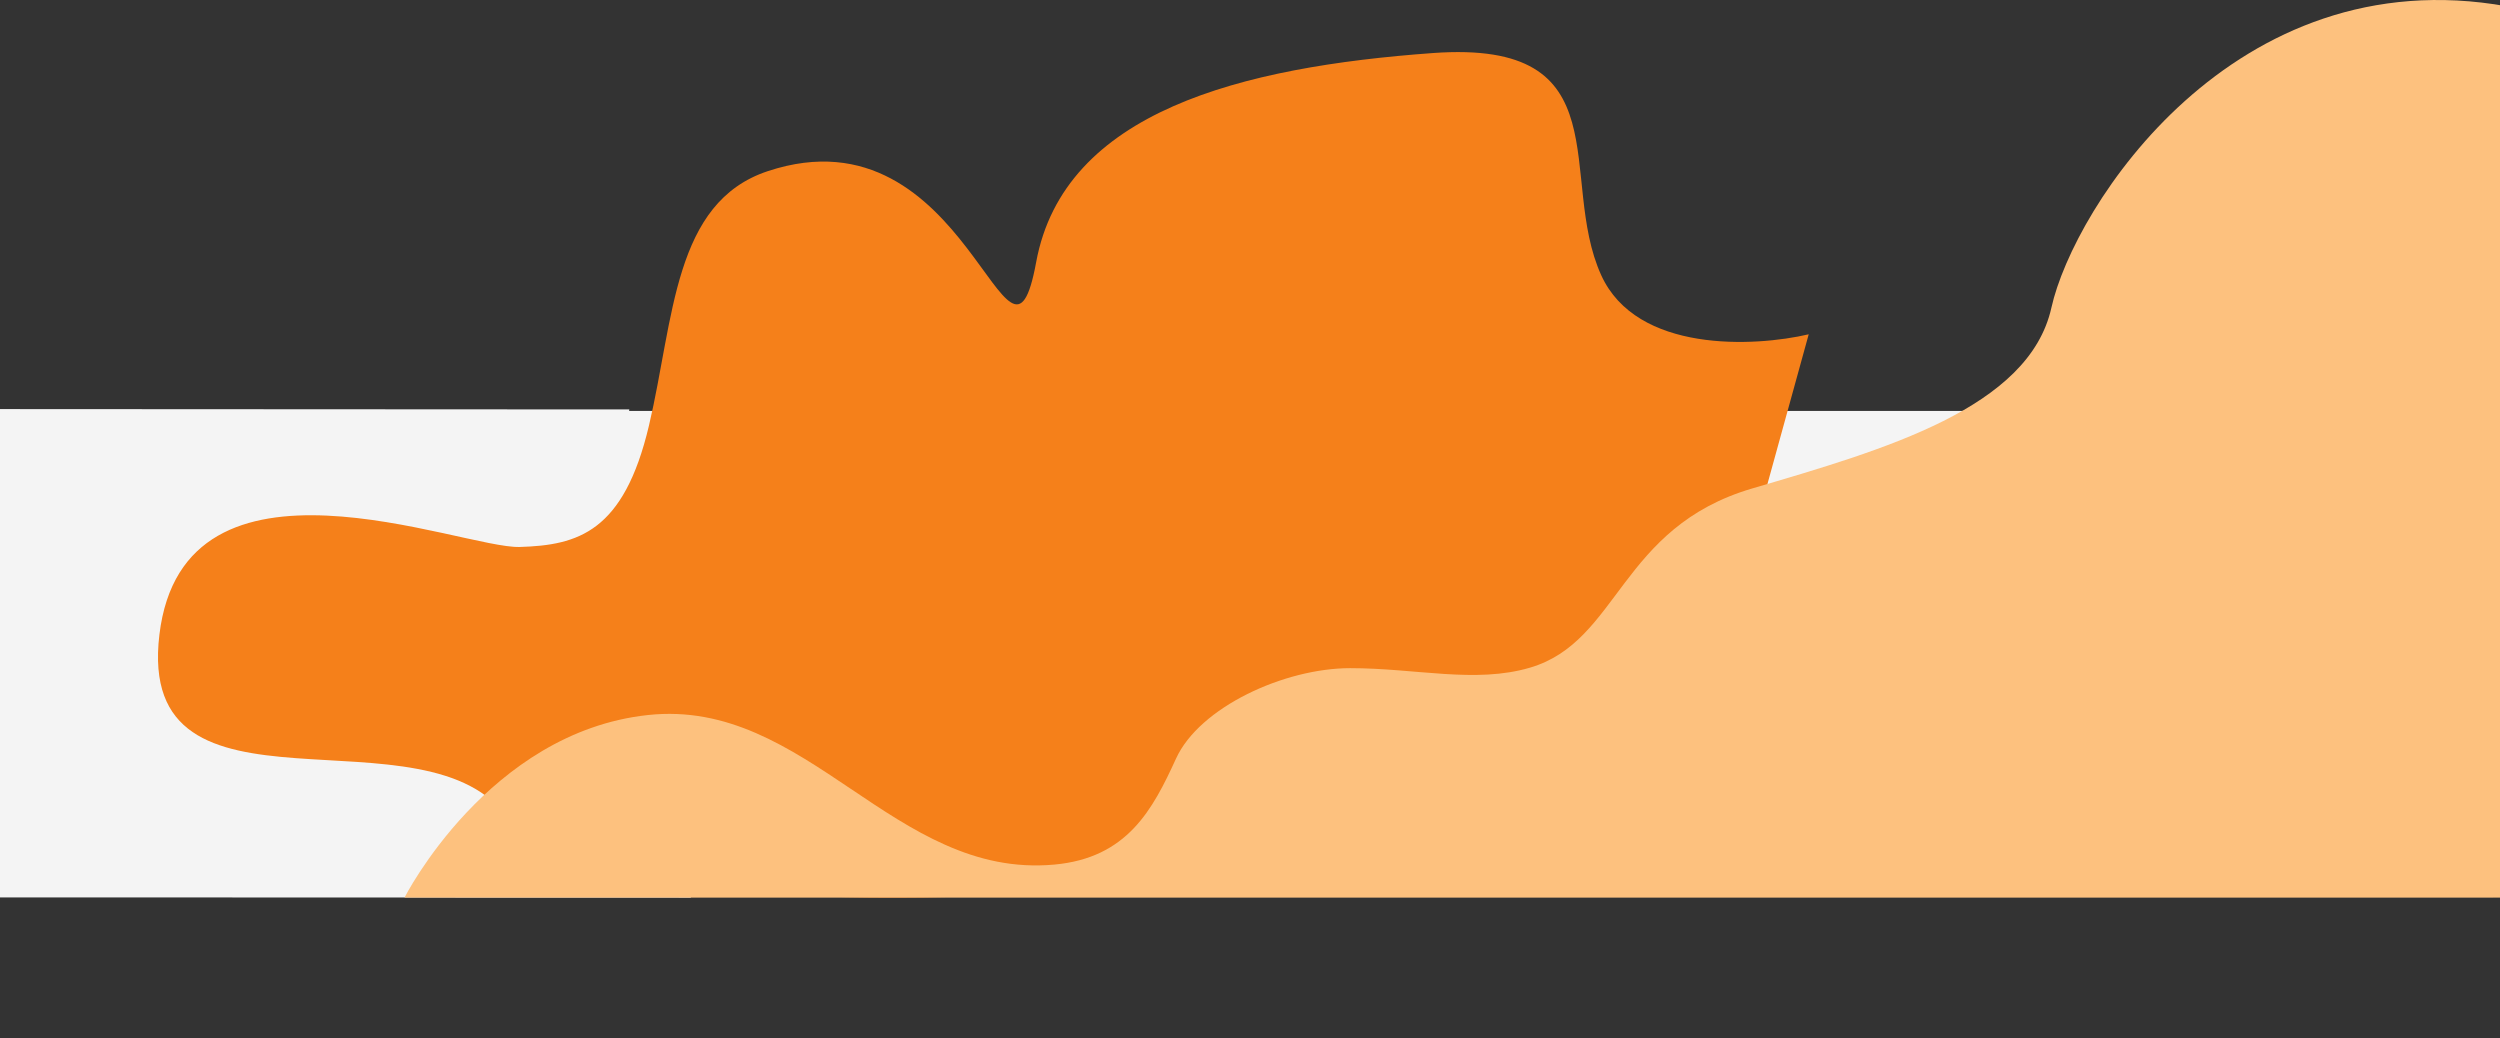
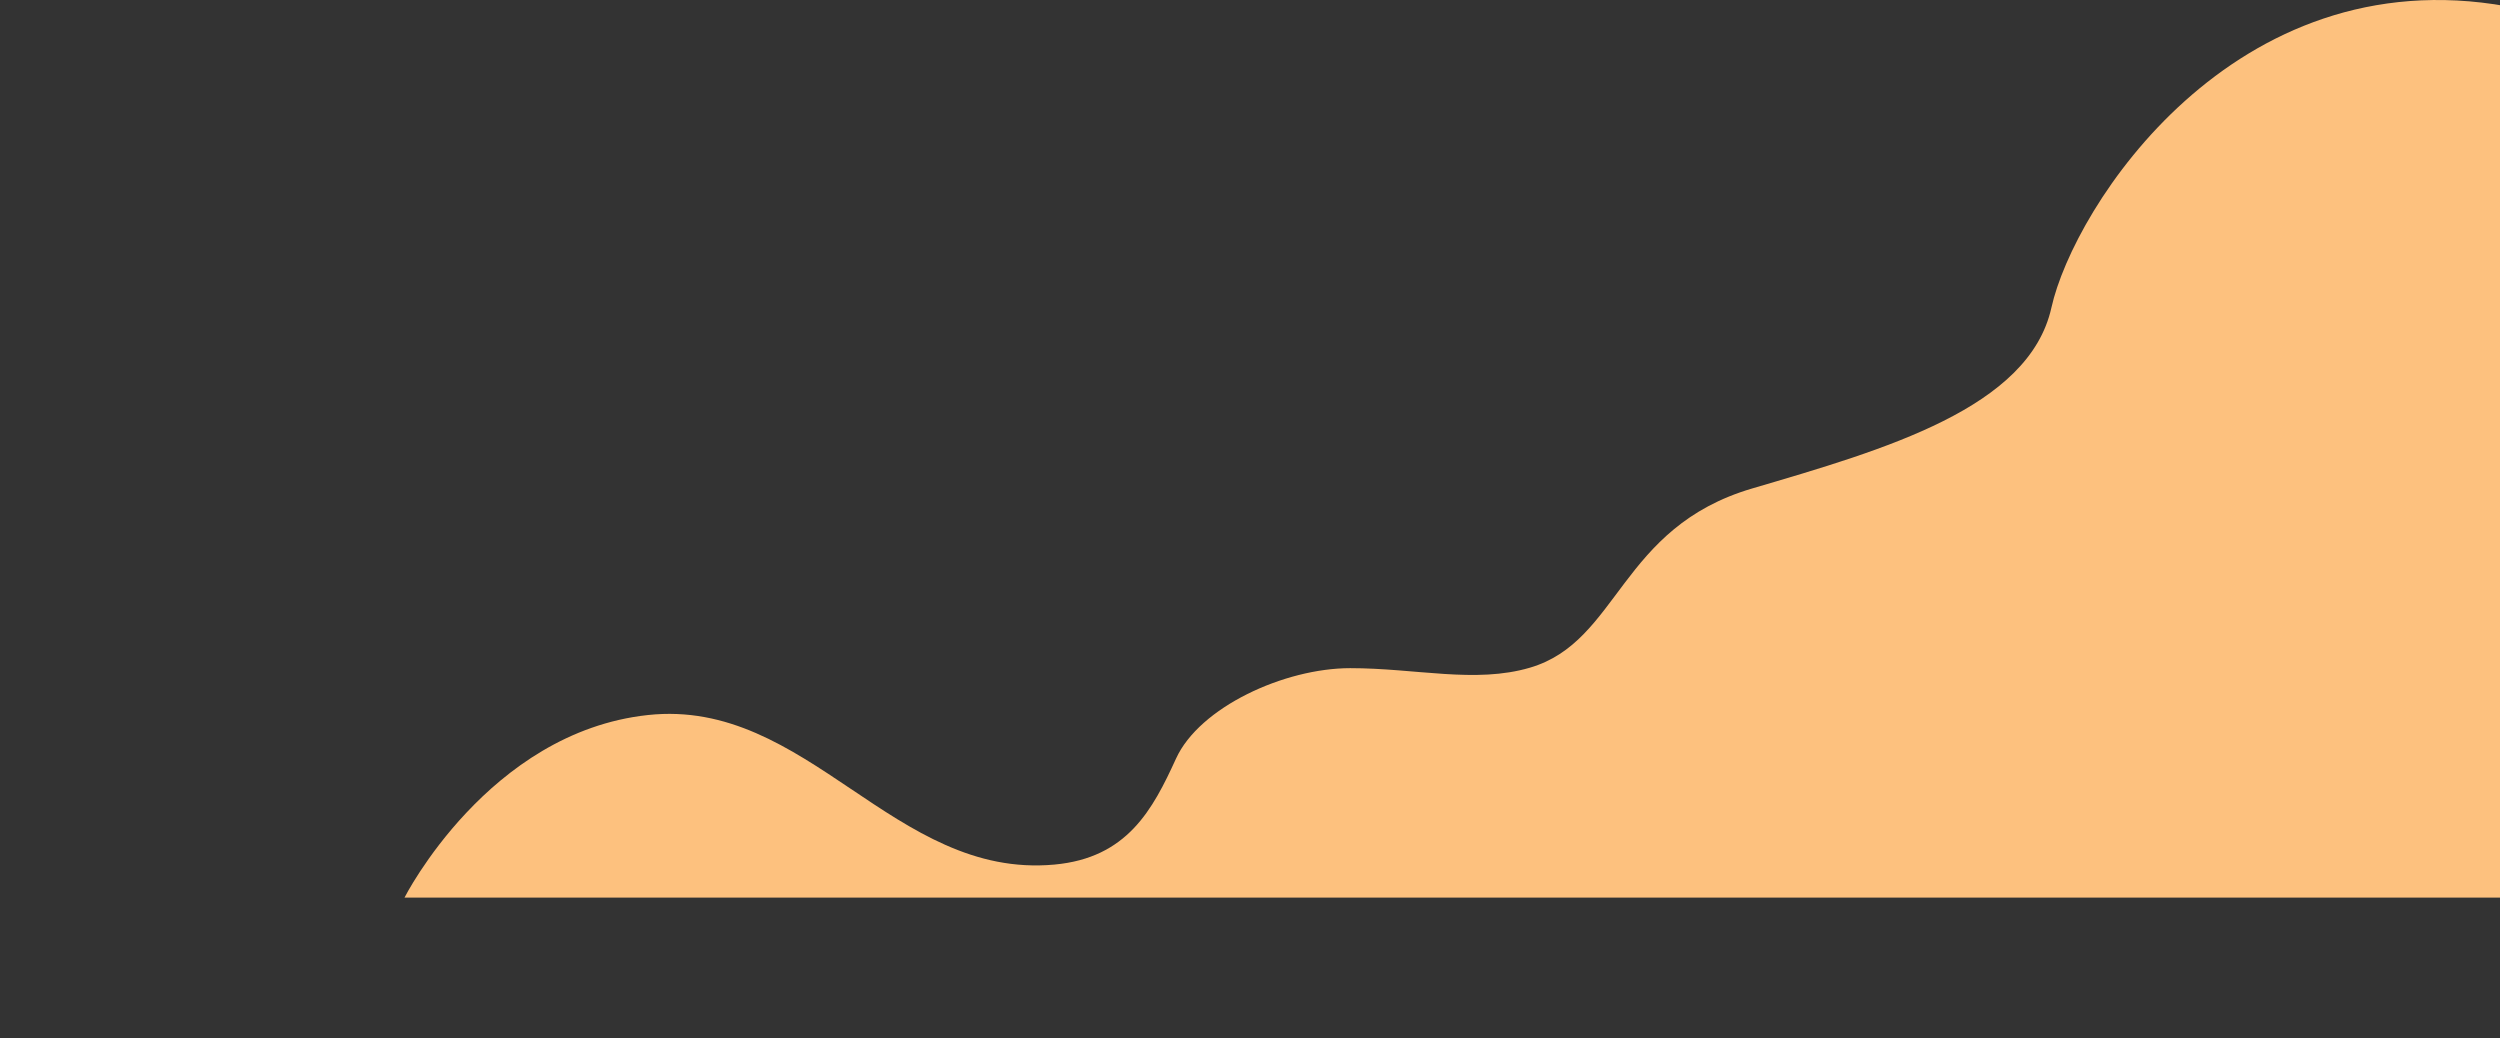
<svg xmlns="http://www.w3.org/2000/svg" width="1440" height="598" viewBox="0 0 1440 598" fill="none">
  <rect x="0" y="0" width="1440" height="598" fill="#333333" stroke="none" />
-   <rect width="1440" height="280" transform="matrix(1 0 0 -1 -4 516.702)" fill="#F4F4F4" />
-   <path fill-rule="evenodd" clip-rule="evenodd" d="M362.5 235.833C362.5 235.833 357.346 277.213 325 296.833C294.5 315.333 261.105 301.466 243.5 296.833C205.5 286.833 182.5 286.833 151 290.333C137.102 291.877 114.573 297.624 101 310.333C85.861 324.507 76.5 350.333 80.5 375.833C84.5 401.333 115.447 423.904 144 426.833C183 430.833 212.5 430.833 234.5 438.833C256.5 446.833 275.524 460.916 305 470.333C372.517 491.902 385.238 480.572 398 517.001C256.5 517.001 -62.5 516.832 -159.5 516.833C-211.297 516.833 -87.5 491.333 -103 396.833C-110.5 354.833 -154.5 317.833 -202.5 323.333C-250.5 328.833 -294 364.833 -303 388.333C-307.619 400.393 -376.043 501.734 -414.5 542.833C-480 612.833 -555 595.333 -555 595.333L-554 235.333L362.5 235.833Z" fill="#F4F4F4" />
-   <path d="M373.819 245.056C388.319 183.556 387.819 116.557 442.319 98.556C558.363 60.23 580.819 238.057 596.819 151.057C612.819 64.057 715.319 38.556 825.319 30.556C935.319 22.556 896.819 102.556 922.319 158.556C942.719 203.356 1010.49 199.89 1041.82 192.556L994.819 363.056L805.819 420.056L678.319 509.056C565.319 520.056 330.119 528.156 293.319 472.556C247.319 403.056 77.819 482.056 91.819 365.556C105.819 249.056 265.819 316.056 299.319 315.056C332.819 314.056 359.319 306.556 373.819 245.056Z" fill="#F5801A" />
  <path fill-rule="evenodd" clip-rule="evenodd" d="M233 517.001C233 517.001 281.234 421.783 373.201 411.858C465.167 401.933 514.822 506.464 607.297 498.001C649.248 494.162 663.892 466.501 677.398 436.929C690.903 407.358 739.781 384.858 777.725 384.858C815.669 384.858 849.752 393.857 881.268 384.577C932.717 369.429 932.717 303.857 1009.25 281.357C1085.78 258.857 1168.74 235.054 1181.61 177.214C1194.47 119.374 1286.43 -24.644 1444 3.642C1444 35.813 1444 517.001 1444 517.001H233Z" fill="#FDC17E" />
</svg>